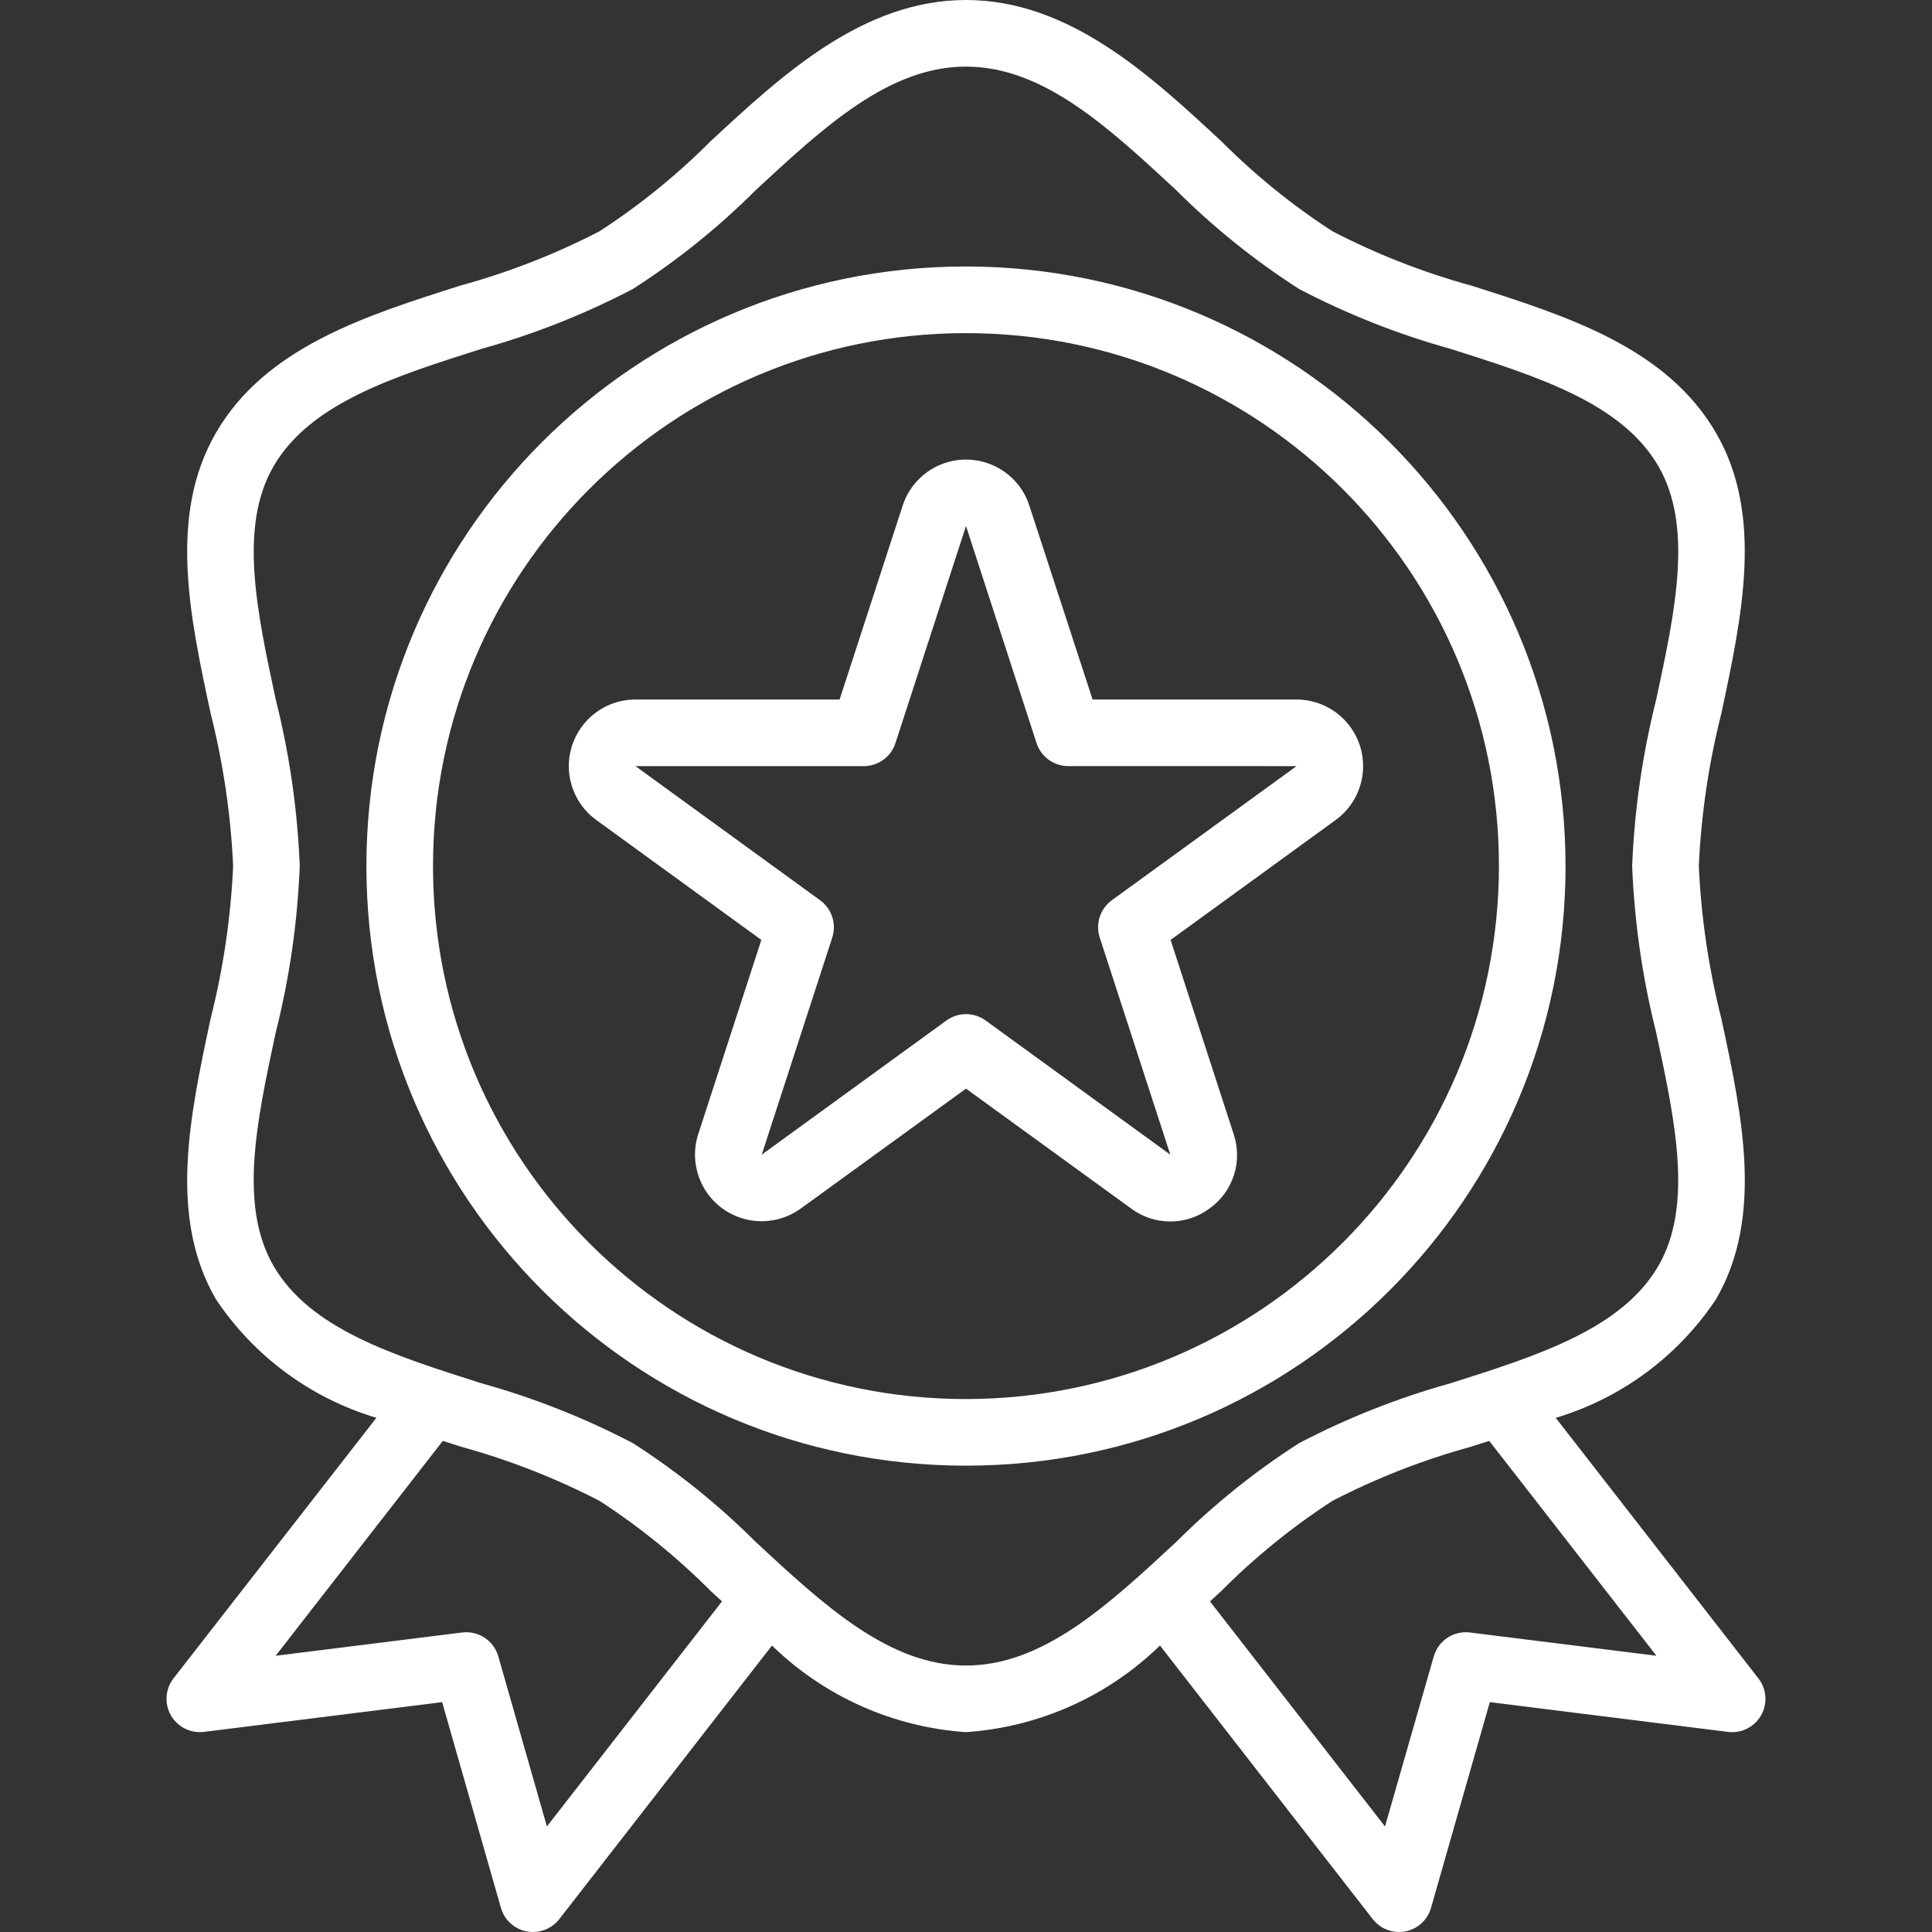
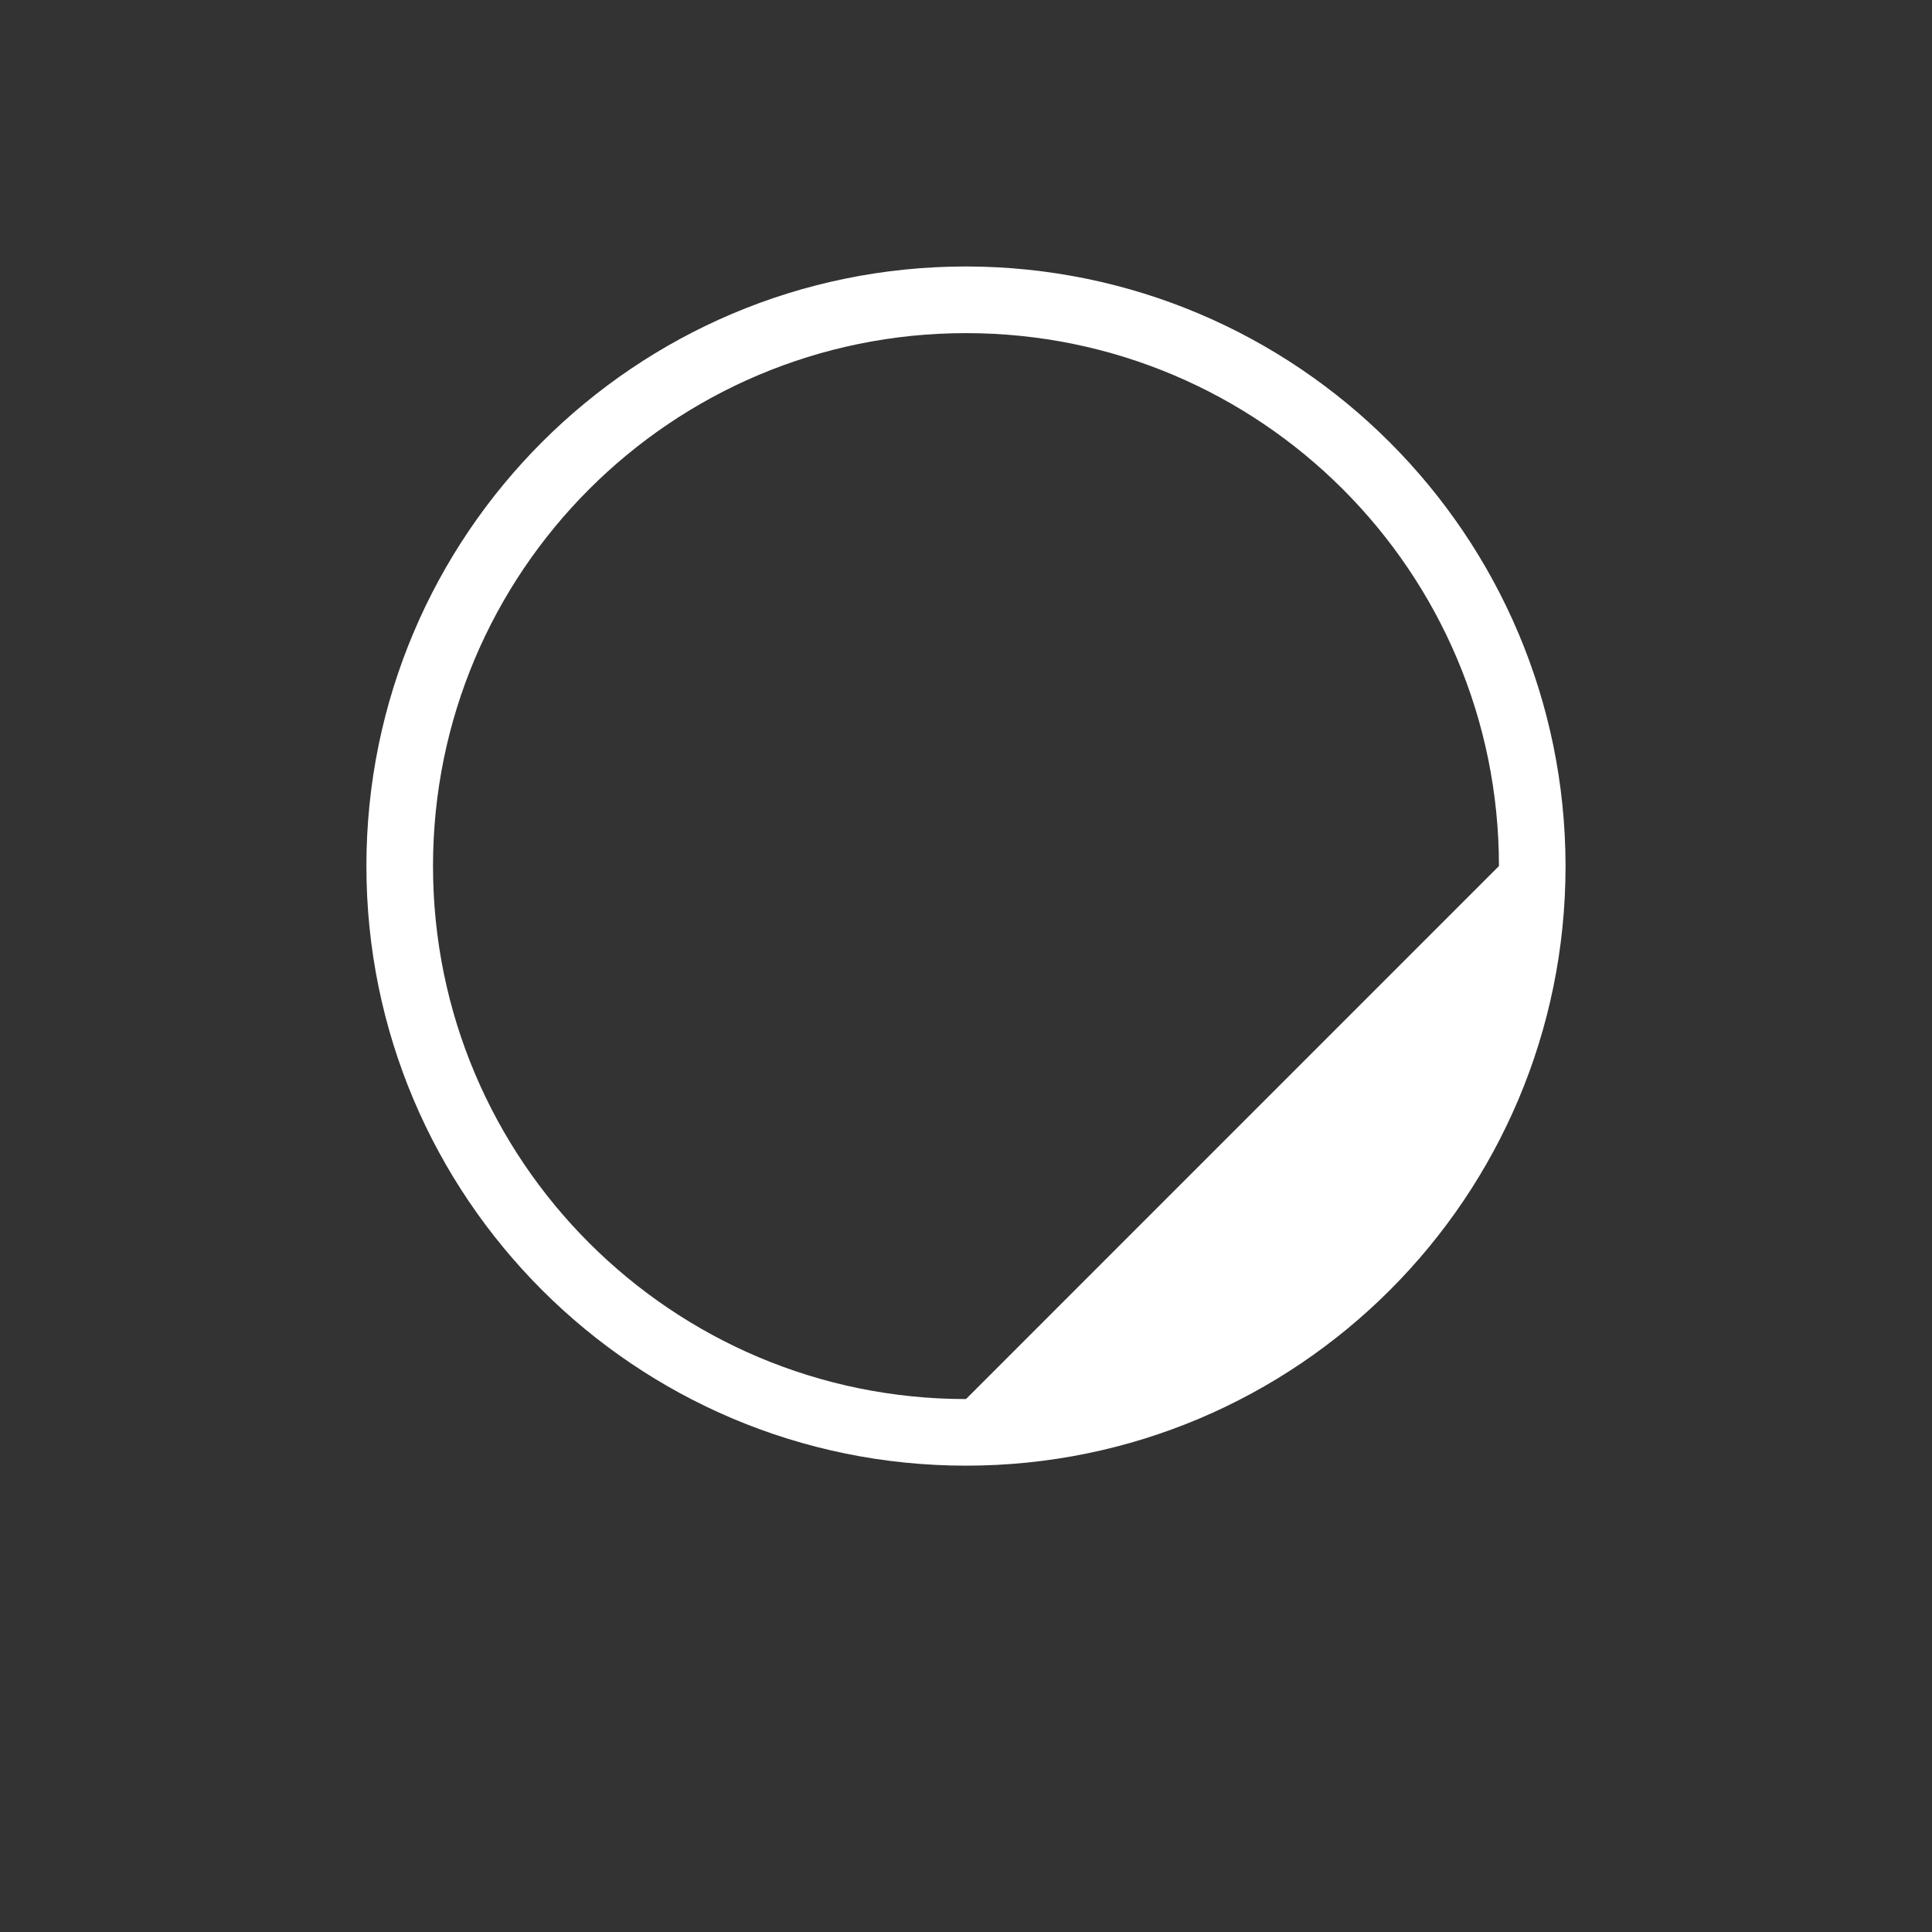
<svg xmlns="http://www.w3.org/2000/svg" width="40" height="40" viewBox="0 0 40 40" fill="none">
  <rect x="0" y="0" width="40" height="40" fill="#333333" stroke="none" />
-   <path d="M36.406 34.75L32.21 29.355C33.57 28.948 34.744 28.078 35.53 26.897C36.518 25.188 36.071 23.103 35.639 21.09C35.377 20.055 35.221 18.997 35.172 17.931C35.221 16.864 35.377 15.805 35.639 14.77C36.068 12.755 36.518 10.671 35.53 8.966C34.506 7.197 32.446 6.543 30.453 5.911C29.46 5.638 28.5 5.261 27.586 4.788C26.756 4.25 25.986 3.626 25.288 2.926C23.81 1.554 22.133 0 19.999 0C17.866 0 16.189 1.554 14.71 2.926C14.012 3.626 13.242 4.25 12.413 4.788C11.499 5.26 10.539 5.636 9.547 5.908C7.554 6.54 5.493 7.194 4.47 8.963C3.481 10.671 3.928 12.756 4.361 14.77C4.622 15.805 4.778 16.864 4.827 17.931C4.778 18.998 4.622 20.057 4.36 21.092C3.93 23.108 3.481 25.191 4.469 26.897C5.256 28.079 6.432 28.948 7.793 29.354L3.592 34.749C3.359 35.05 3.413 35.483 3.714 35.717C3.858 35.829 4.041 35.879 4.223 35.857L9.154 35.241L10.371 39.5C10.442 39.75 10.648 39.938 10.903 39.988C10.946 39.996 10.99 40 11.034 40C11.247 40 11.448 39.902 11.579 39.734L15.983 34.069C17.067 35.124 18.49 35.76 19.999 35.862C21.509 35.76 22.932 35.124 24.016 34.069L28.42 39.732C28.55 39.901 28.752 40 28.965 40C29.009 40 29.053 39.996 29.096 39.988C29.351 39.938 29.556 39.75 29.628 39.5L30.845 35.241L35.776 35.857C36.154 35.905 36.499 35.637 36.546 35.259C36.569 35.077 36.519 34.894 36.406 34.75ZM11.323 37.815L10.317 34.293C10.224 33.967 9.906 33.757 9.569 33.799L5.707 34.281L9.168 29.832L9.55 29.954C10.541 30.227 11.5 30.602 12.413 31.074C13.242 31.612 14.012 32.236 14.71 32.936L14.948 33.155L11.323 37.815ZM19.999 34.483C18.406 34.483 17.066 33.241 15.647 31.925C14.875 31.154 14.022 30.468 13.103 29.879C12.103 29.356 11.05 28.94 9.963 28.638C8.14 28.059 6.418 27.513 5.662 26.207C4.941 24.959 5.313 23.221 5.708 21.379C5.993 20.25 6.16 19.095 6.206 17.931C6.16 16.767 5.993 15.612 5.709 14.483C5.314 12.642 4.941 10.903 5.663 9.655C6.421 8.349 8.141 7.803 9.964 7.224C11.051 6.922 12.103 6.506 13.103 5.983C14.022 5.394 14.874 4.708 15.646 3.937C17.066 2.621 18.406 1.379 19.999 1.379C21.593 1.379 22.933 2.621 24.352 3.937C25.124 4.708 25.977 5.394 26.896 5.983C27.896 6.506 28.948 6.922 30.036 7.224C31.859 7.803 33.581 8.349 34.337 9.655C35.058 10.903 34.686 12.641 34.29 14.483C34.006 15.612 33.839 16.767 33.792 17.931C33.839 19.095 34.005 20.25 34.29 21.379C34.685 23.22 35.057 24.959 34.336 26.207C33.577 27.513 31.858 28.059 30.035 28.638C28.948 28.94 27.896 29.356 26.896 29.879C25.977 30.468 25.124 31.154 24.352 31.925C22.933 33.241 21.593 34.483 19.999 34.483ZM30.433 33.799C30.096 33.757 29.778 33.967 29.685 34.293L28.675 37.815L25.052 33.156L25.289 32.937C25.987 32.236 26.757 31.612 27.586 31.074C28.499 30.602 29.46 30.226 30.452 29.954L30.833 29.832L34.295 34.281L30.433 33.799Z" fill="white" />
-   <path d="M20 5.517C13.144 5.517 7.586 11.075 7.586 17.931C7.586 24.787 13.144 30.345 20 30.345C26.856 30.345 32.413 24.787 32.413 17.931C32.406 11.079 26.852 5.525 20 5.517ZM20 28.966C13.906 28.966 8.965 24.025 8.965 17.931C8.965 11.837 13.906 6.897 20 6.897C26.094 6.897 31.034 11.837 31.034 17.931C31.027 24.022 26.091 28.958 20 28.966Z" fill="white" />
-   <path d="M27.957 15.05C27.698 14.694 27.284 14.483 26.843 14.483H22.621L21.31 10.464C21.073 9.74 20.293 9.347 19.569 9.584C19.153 9.721 18.827 10.048 18.69 10.464L17.383 14.483H13.157C12.396 14.482 11.778 15.1 11.777 15.861C11.777 16.303 11.988 16.718 12.345 16.977L15.763 19.46L14.457 23.479C14.222 24.203 14.618 24.981 15.343 25.217C15.763 25.353 16.223 25.28 16.58 25.021L20 22.539L23.419 25.021C23.9 25.379 24.559 25.379 25.041 25.021C25.529 24.674 25.733 24.047 25.541 23.479L24.236 19.46L27.654 16.977C28.27 16.529 28.406 15.666 27.957 15.05ZM23.019 18.639C22.777 18.815 22.676 19.127 22.769 19.411L24.23 23.906L20.406 21.128C20.164 20.953 19.837 20.953 19.595 21.128L15.771 23.906L17.231 19.411C17.323 19.127 17.222 18.816 16.981 18.64L13.157 15.862H17.884C18.182 15.862 18.447 15.67 18.539 15.386L20 10.89L21.461 15.385C21.553 15.669 21.818 15.861 22.117 15.861L26.843 15.862L23.019 18.639Z" fill="white" />
+   <path d="M20 5.517C13.144 5.517 7.586 11.075 7.586 17.931C7.586 24.787 13.144 30.345 20 30.345C26.856 30.345 32.413 24.787 32.413 17.931C32.406 11.079 26.852 5.525 20 5.517ZM20 28.966C13.906 28.966 8.965 24.025 8.965 17.931C8.965 11.837 13.906 6.897 20 6.897C26.094 6.897 31.034 11.837 31.034 17.931Z" fill="white" />
</svg>